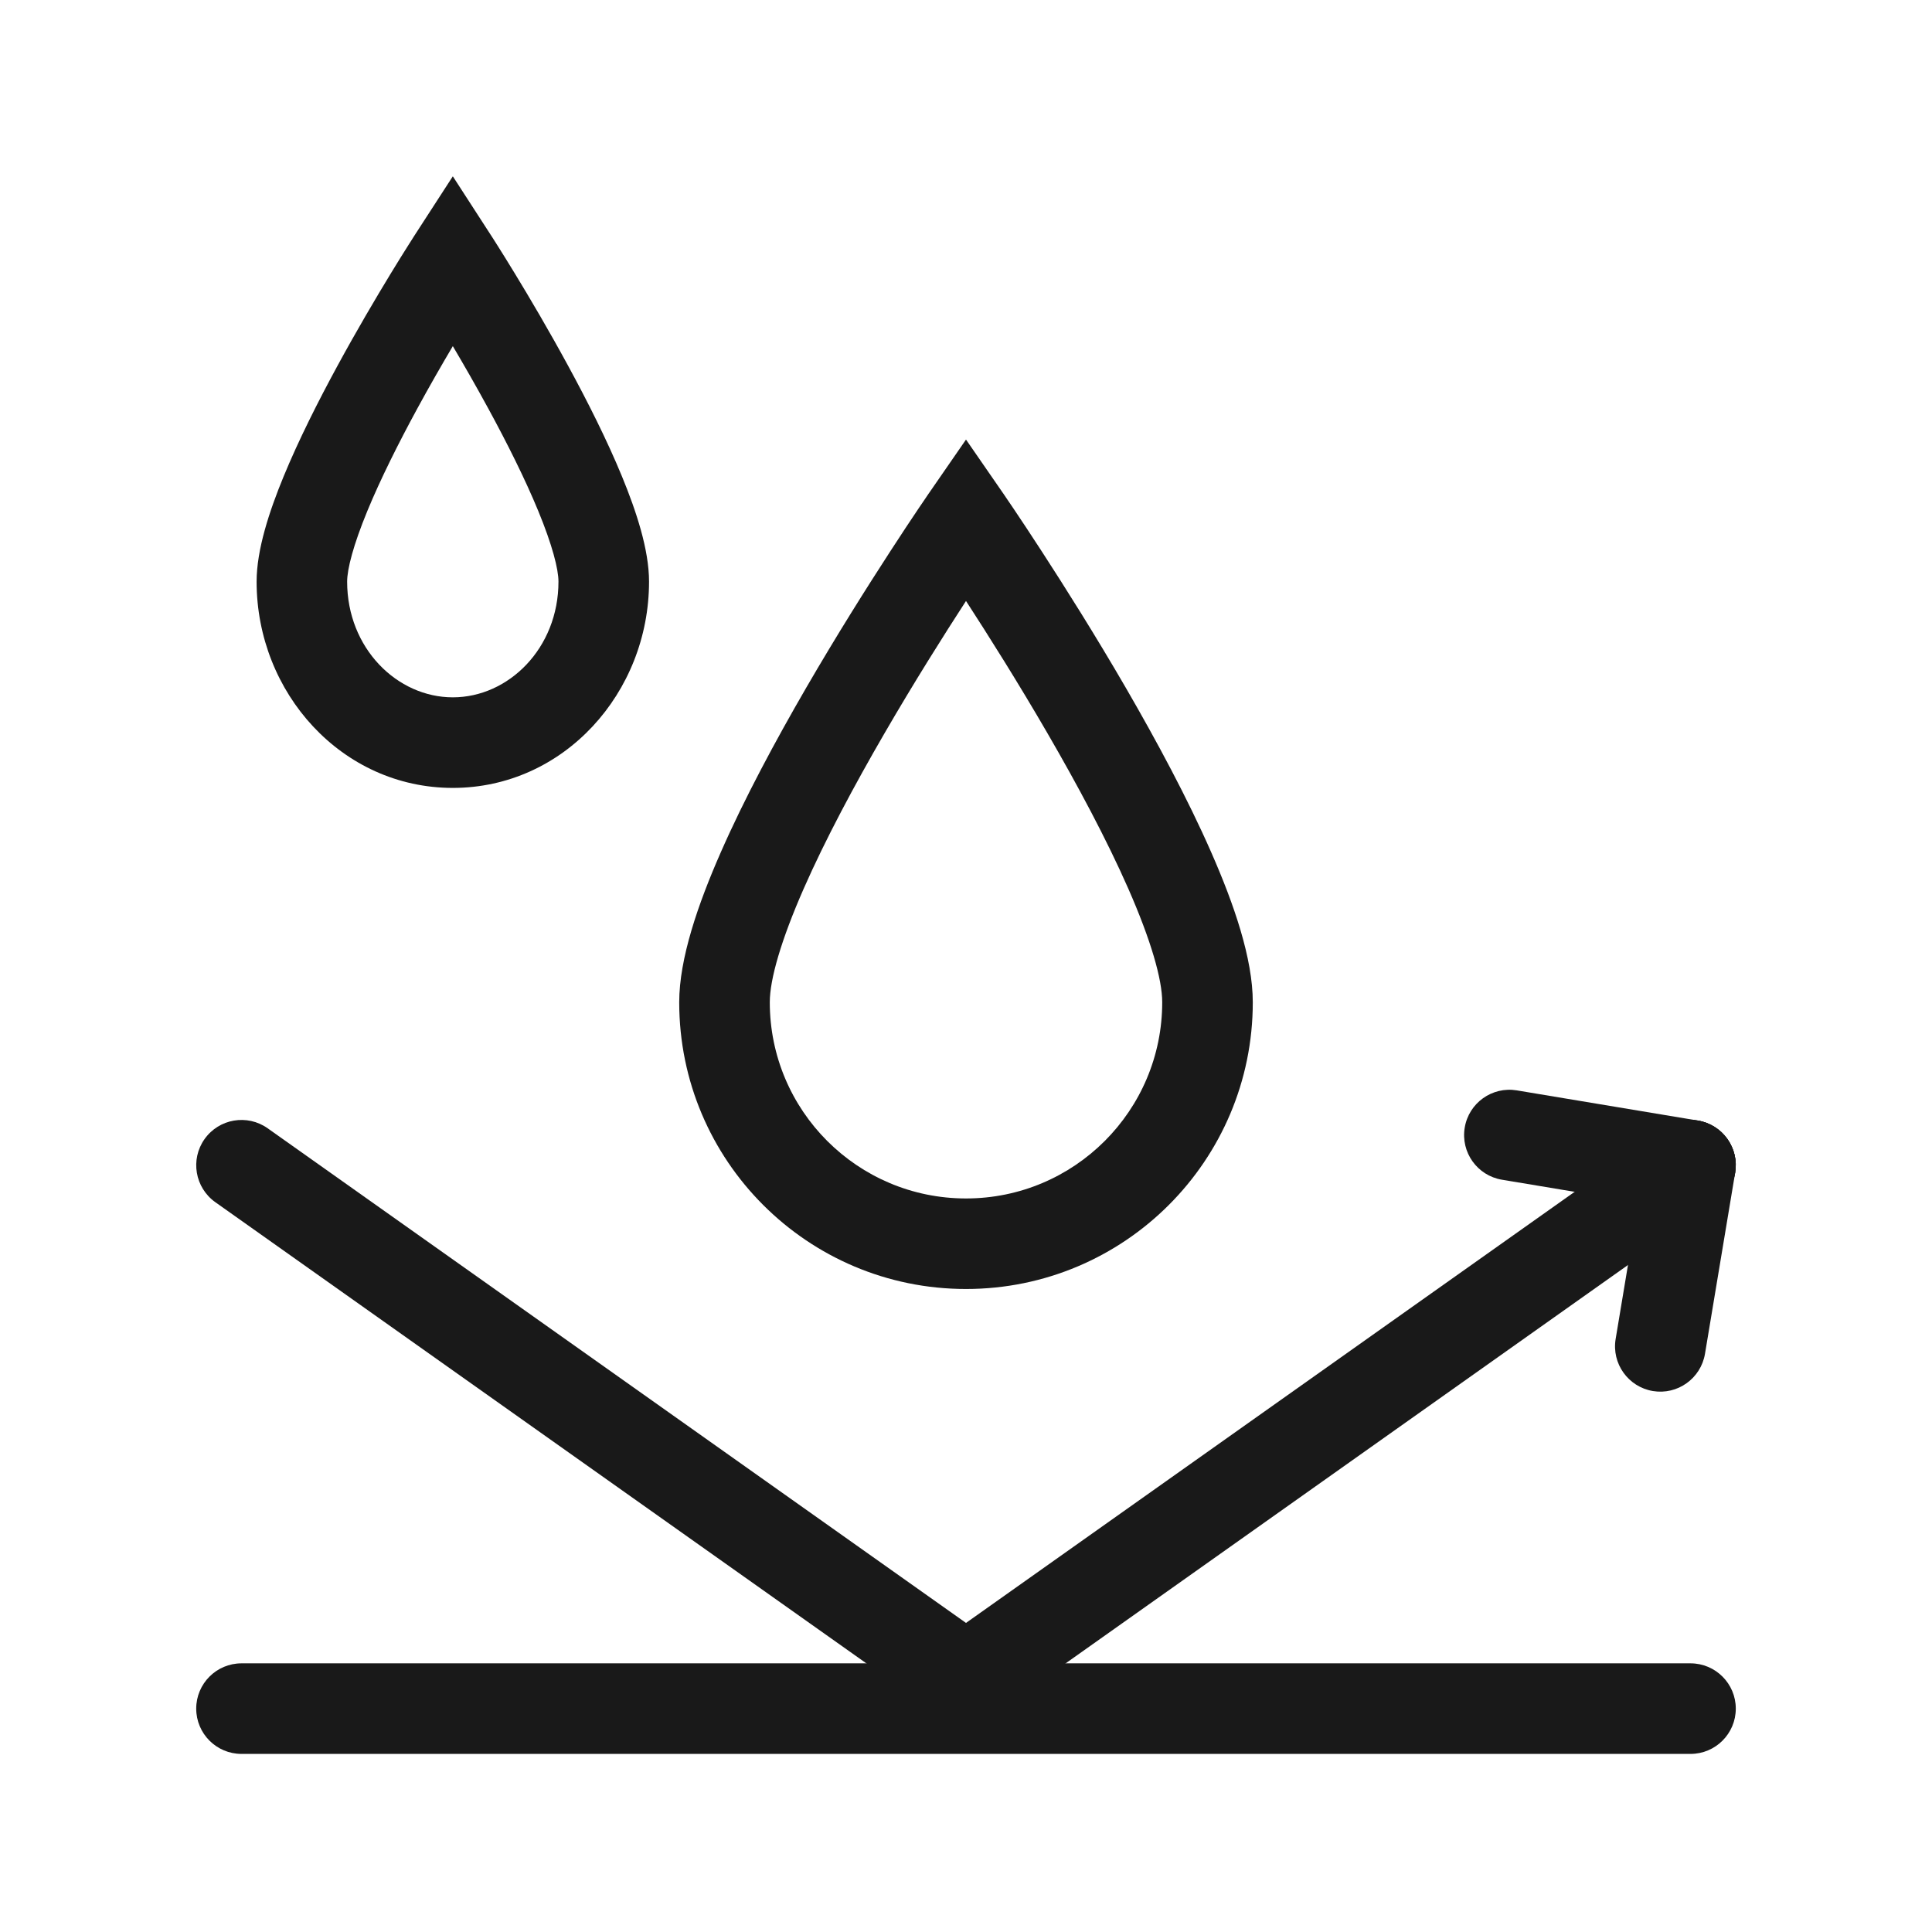
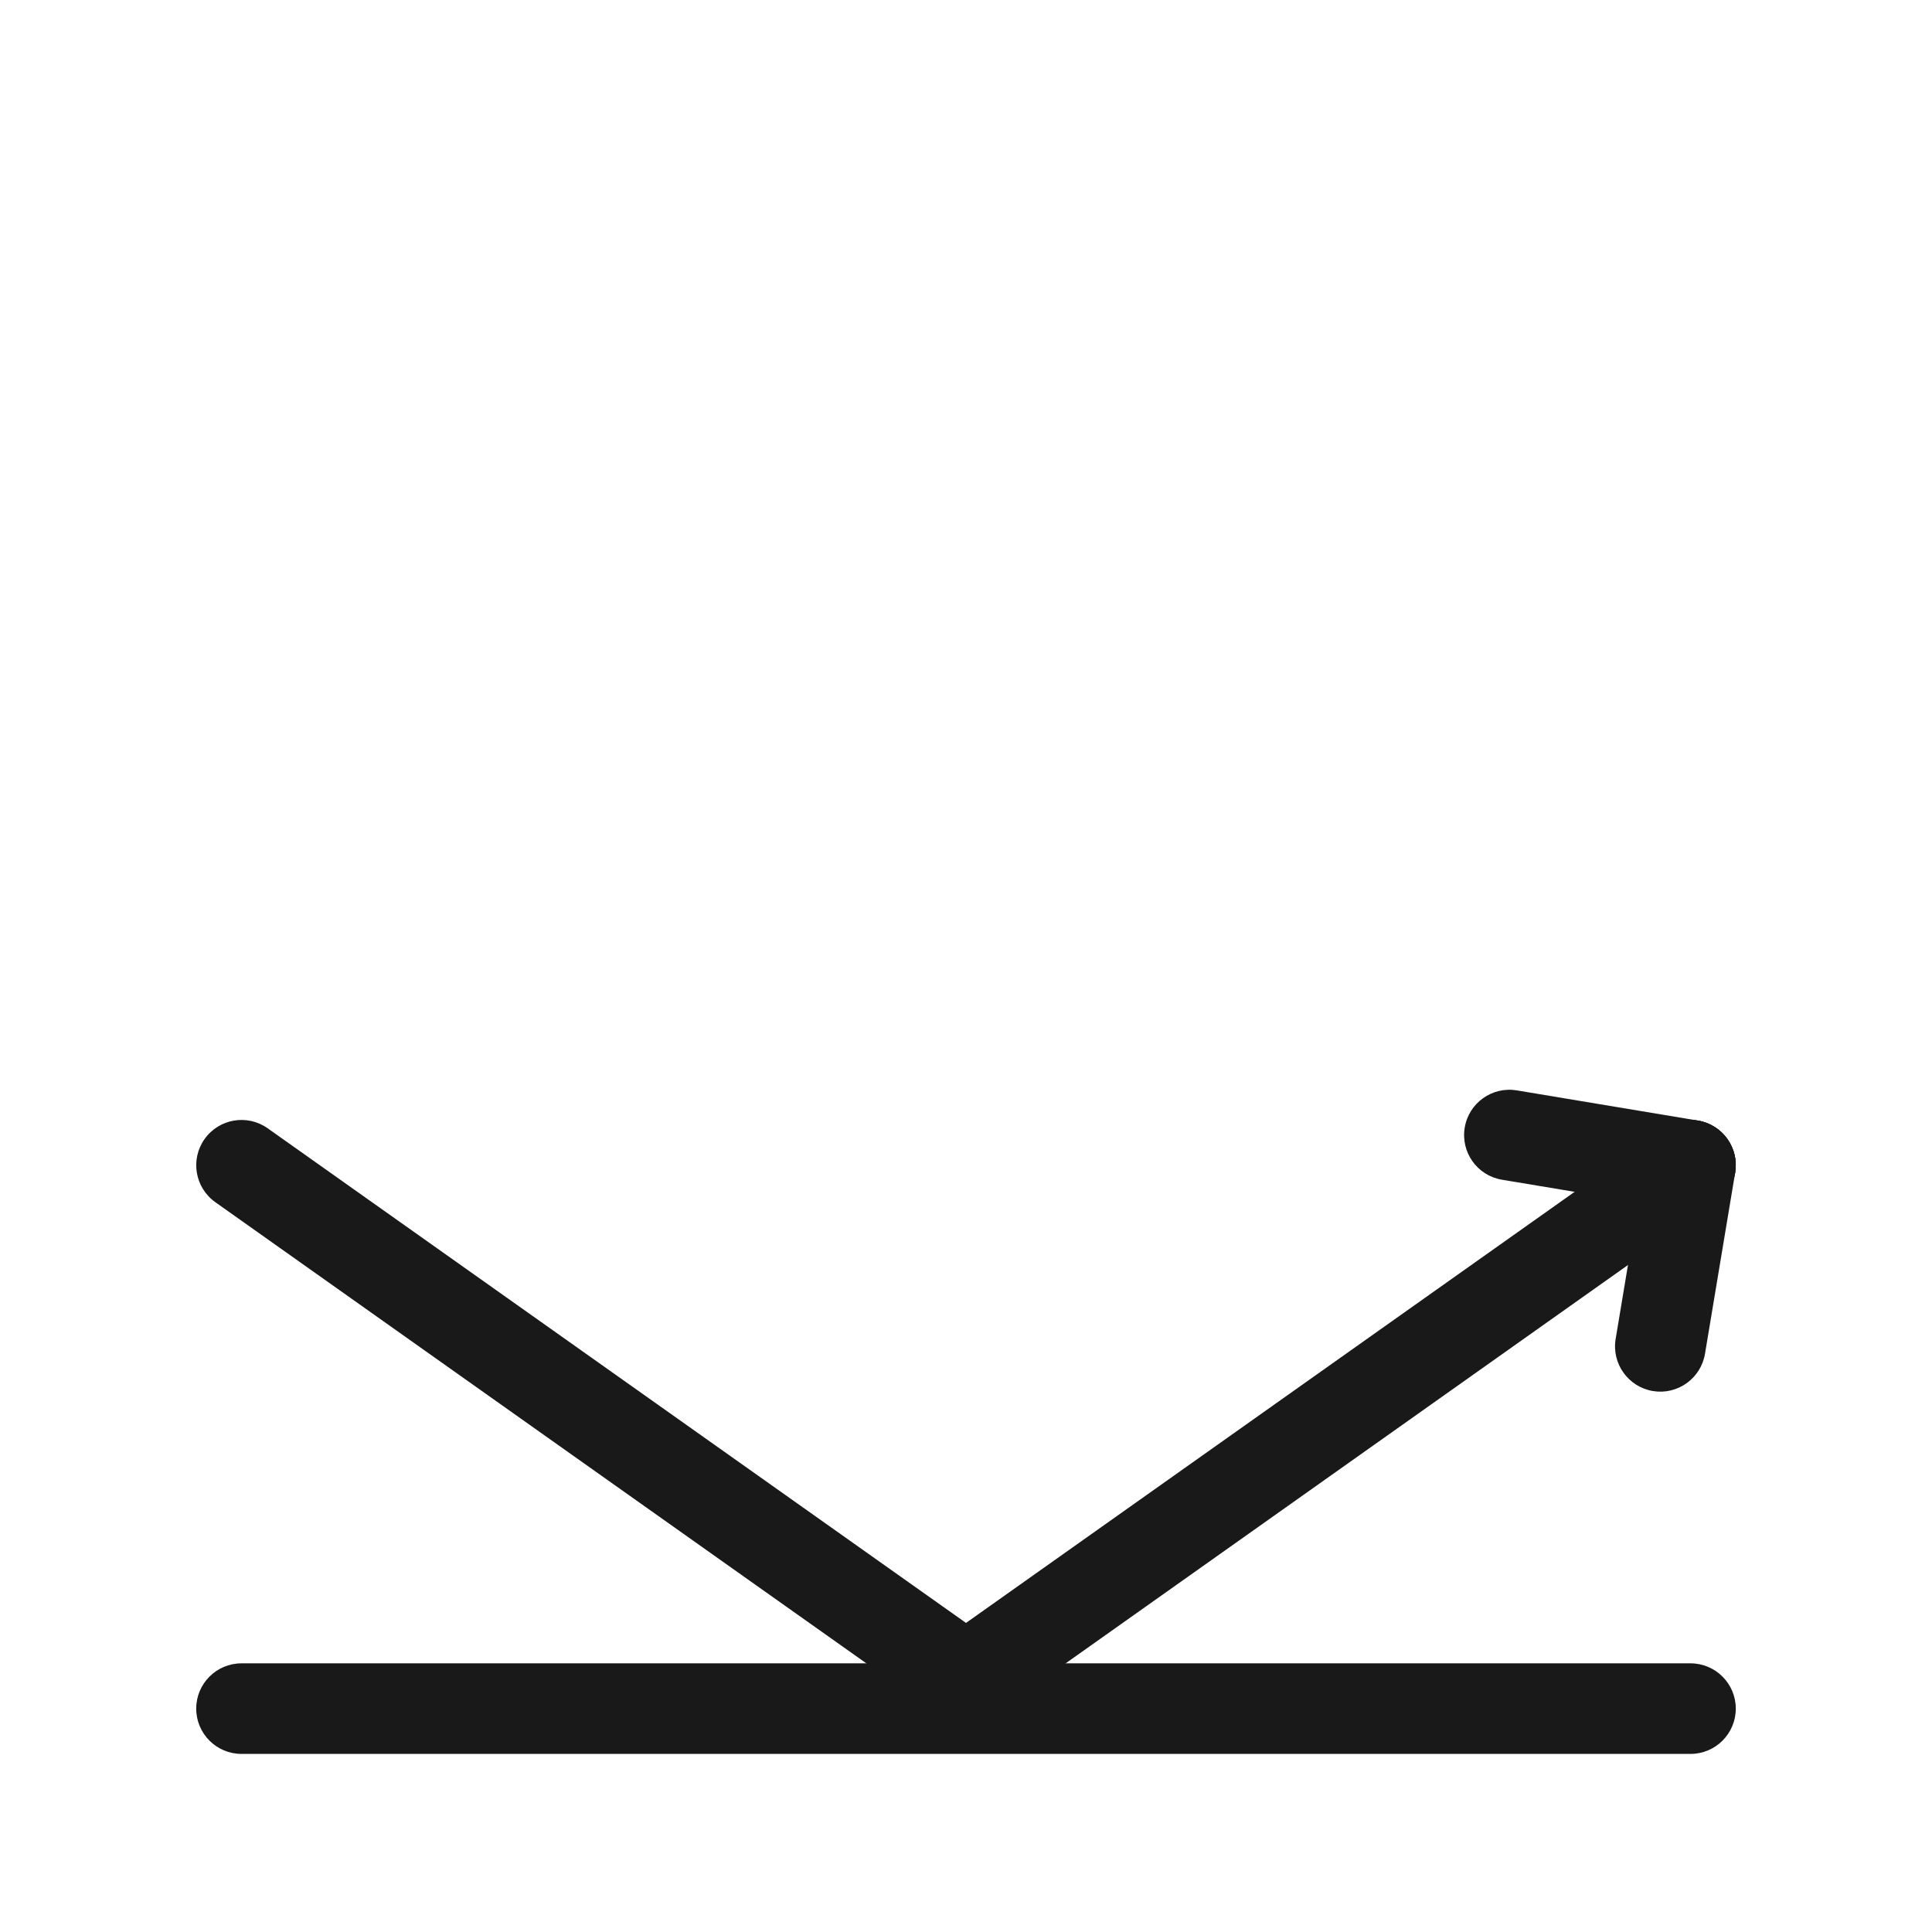
<svg xmlns="http://www.w3.org/2000/svg" width="50" height="50" viewBox="0 0 50 50" fill="none">
-   <path fill-rule="evenodd" clip-rule="evenodd" d="M25.964 12.771L25 13.438L24.036 12.771L25 11.376L25.964 12.771ZM25 15.553C24.422 16.444 23.654 17.661 22.889 18.981C22.118 20.31 21.361 21.722 20.799 23C20.217 24.325 19.922 25.341 19.922 25.938C19.922 28.742 22.195 31.016 25 31.016C27.805 31.016 30.078 28.742 30.078 25.938C30.078 25.341 29.783 24.325 29.201 23C28.639 21.722 27.882 20.31 27.111 18.981C26.346 17.661 25.578 16.444 25 15.553ZM25 13.438C24.036 12.771 24.036 12.771 24.036 12.771L24.03 12.779L24.016 12.8L23.962 12.88C23.915 12.949 23.846 13.05 23.759 13.179C23.585 13.438 23.337 13.81 23.041 14.267C22.448 15.18 21.655 16.436 20.861 17.805C20.07 19.17 19.264 20.667 18.654 22.057C18.064 23.399 17.578 24.808 17.578 25.938C17.578 30.037 20.901 33.359 25 33.359C29.099 33.359 32.422 30.037 32.422 25.938C32.422 24.808 31.936 23.399 31.346 22.057C30.736 20.667 29.93 19.17 29.139 17.805C28.345 16.436 27.552 15.18 26.959 14.267C26.663 13.81 26.415 13.438 26.241 13.179C26.154 13.05 26.085 12.949 26.038 12.88L25.984 12.8L25.97 12.779L25.964 12.771C25.964 12.771 25.964 12.771 25 13.438Z" fill="#191919" />
-   <path fill-rule="evenodd" clip-rule="evenodd" d="M12.702 6.082L11.719 6.719L10.735 6.082L11.719 4.563L12.702 6.082ZM11.719 8.958C11.434 9.439 11.114 9.995 10.795 10.582C10.317 11.462 9.85 12.391 9.506 13.226C9.144 14.105 8.984 14.727 8.984 15.052C8.984 16.779 10.279 18.047 11.719 18.047C13.159 18.047 14.453 16.779 14.453 15.052C14.453 14.727 14.293 14.105 13.931 13.226C13.587 12.391 13.121 11.462 12.642 10.582C12.323 9.995 12.003 9.439 11.719 8.958ZM11.719 6.719C10.735 6.082 10.735 6.082 10.735 6.082L10.731 6.088L10.722 6.102L10.688 6.156C10.658 6.202 10.614 6.271 10.56 6.358C10.45 6.531 10.294 6.781 10.107 7.088C9.735 7.7 9.236 8.543 8.736 9.463C8.238 10.378 7.728 11.389 7.339 12.333C6.969 13.232 6.641 14.227 6.641 15.052C6.641 17.928 8.844 20.391 11.719 20.391C14.593 20.391 16.797 17.928 16.797 15.052C16.797 14.227 16.468 13.232 16.098 12.333C15.71 11.389 15.199 10.378 14.701 9.463C14.201 8.543 13.703 7.7 13.33 7.088C13.143 6.781 12.988 6.531 12.878 6.358C12.823 6.271 12.78 6.202 12.75 6.156L12.715 6.102L12.706 6.088L12.702 6.082C12.702 6.082 12.702 6.082 11.719 6.719Z" fill="#191919" />
  <path fill-rule="evenodd" clip-rule="evenodd" d="M5.078 44.219C5.078 43.572 5.603 43.047 6.25 43.047H43.75C44.397 43.047 44.922 43.572 44.922 44.219C44.922 44.866 44.397 45.391 43.75 45.391H6.25C5.603 45.391 5.078 44.866 5.078 44.219Z" fill="#191919" />
  <path fill-rule="evenodd" clip-rule="evenodd" d="M5.294 29.479C5.668 28.951 6.399 28.826 6.927 29.2L25 42.001L43.073 29.2C43.601 28.826 44.332 28.951 44.706 29.479C45.08 30.007 44.956 30.738 44.427 31.113L25 44.874L5.573 31.113C5.045 30.738 4.92 30.007 5.294 29.479Z" fill="#191919" />
  <path fill-rule="evenodd" clip-rule="evenodd" d="M37.907 29.182C38.013 28.544 38.617 28.113 39.255 28.219L43.943 29C44.581 29.107 45.012 29.71 44.906 30.349C44.8 30.987 44.196 31.419 43.557 31.312L38.87 30.531C38.231 30.424 37.8 29.821 37.907 29.182Z" fill="#191919" />
  <path fill-rule="evenodd" clip-rule="evenodd" d="M43.943 29C44.581 29.107 45.012 29.71 44.906 30.349L44.125 35.036C44.018 35.675 43.414 36.106 42.776 36C42.138 35.893 41.706 35.289 41.813 34.651L42.594 29.964C42.7 29.325 43.304 28.894 43.943 29Z" fill="#191919" />
</svg>